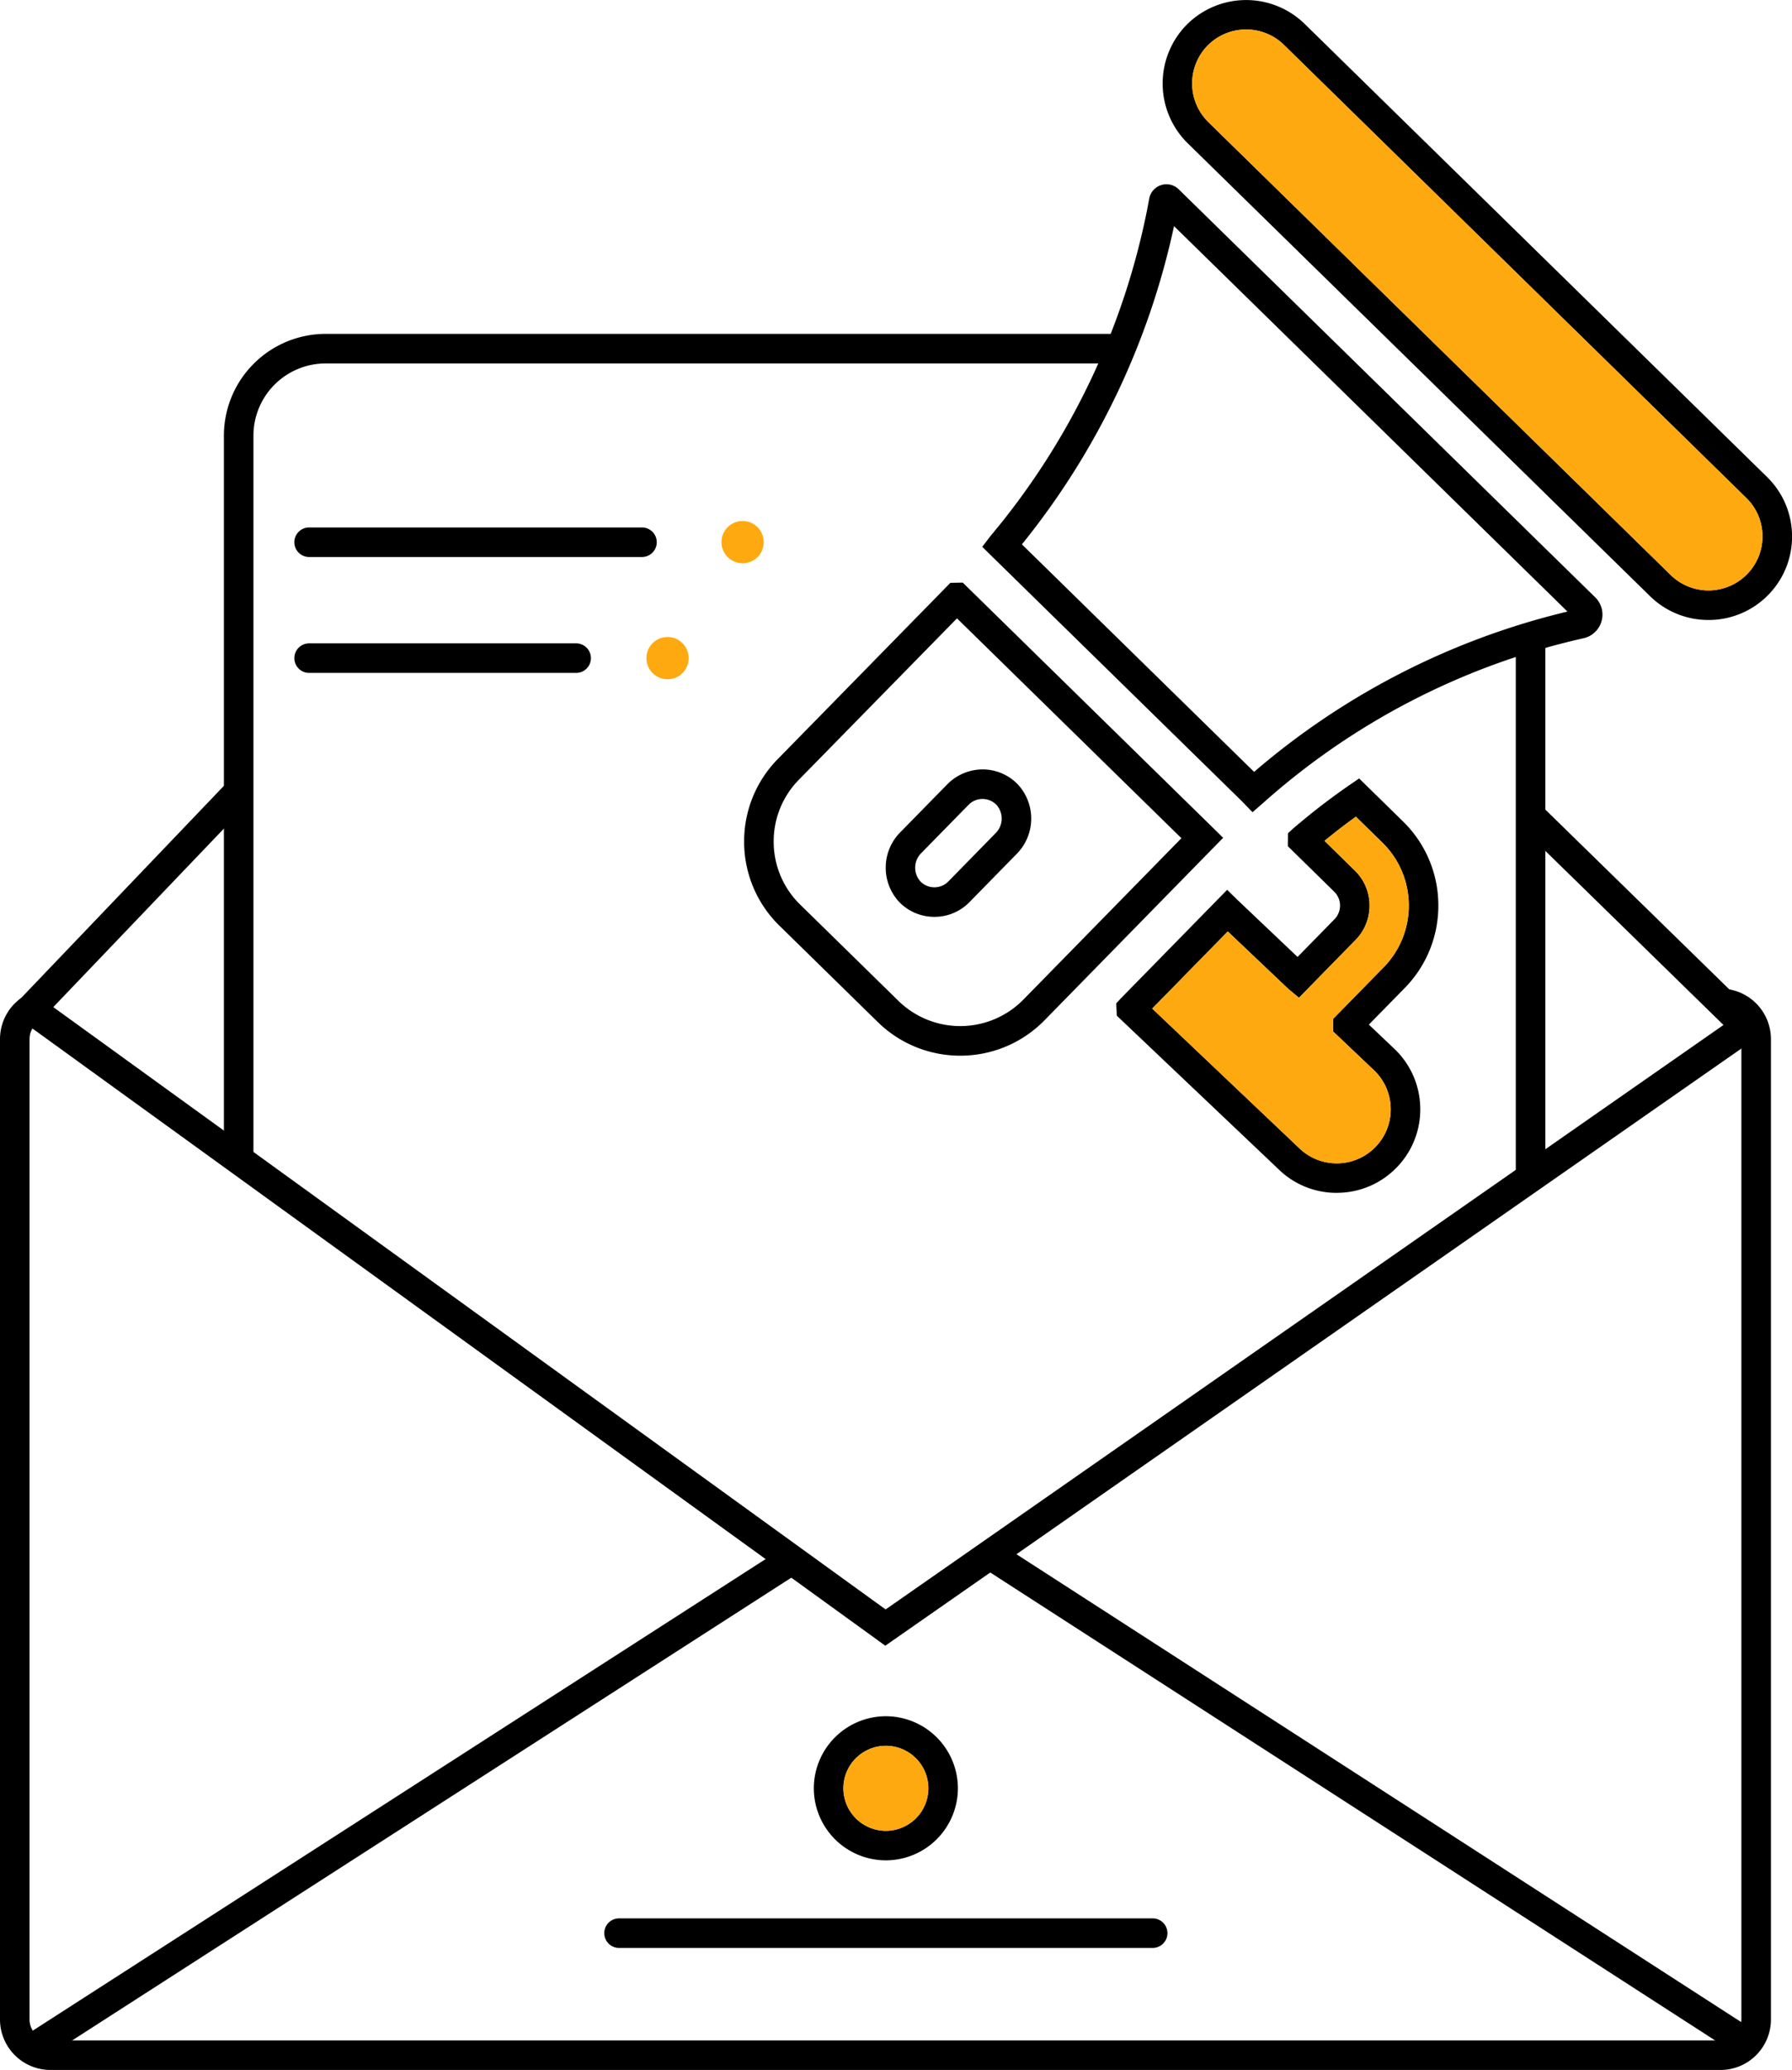
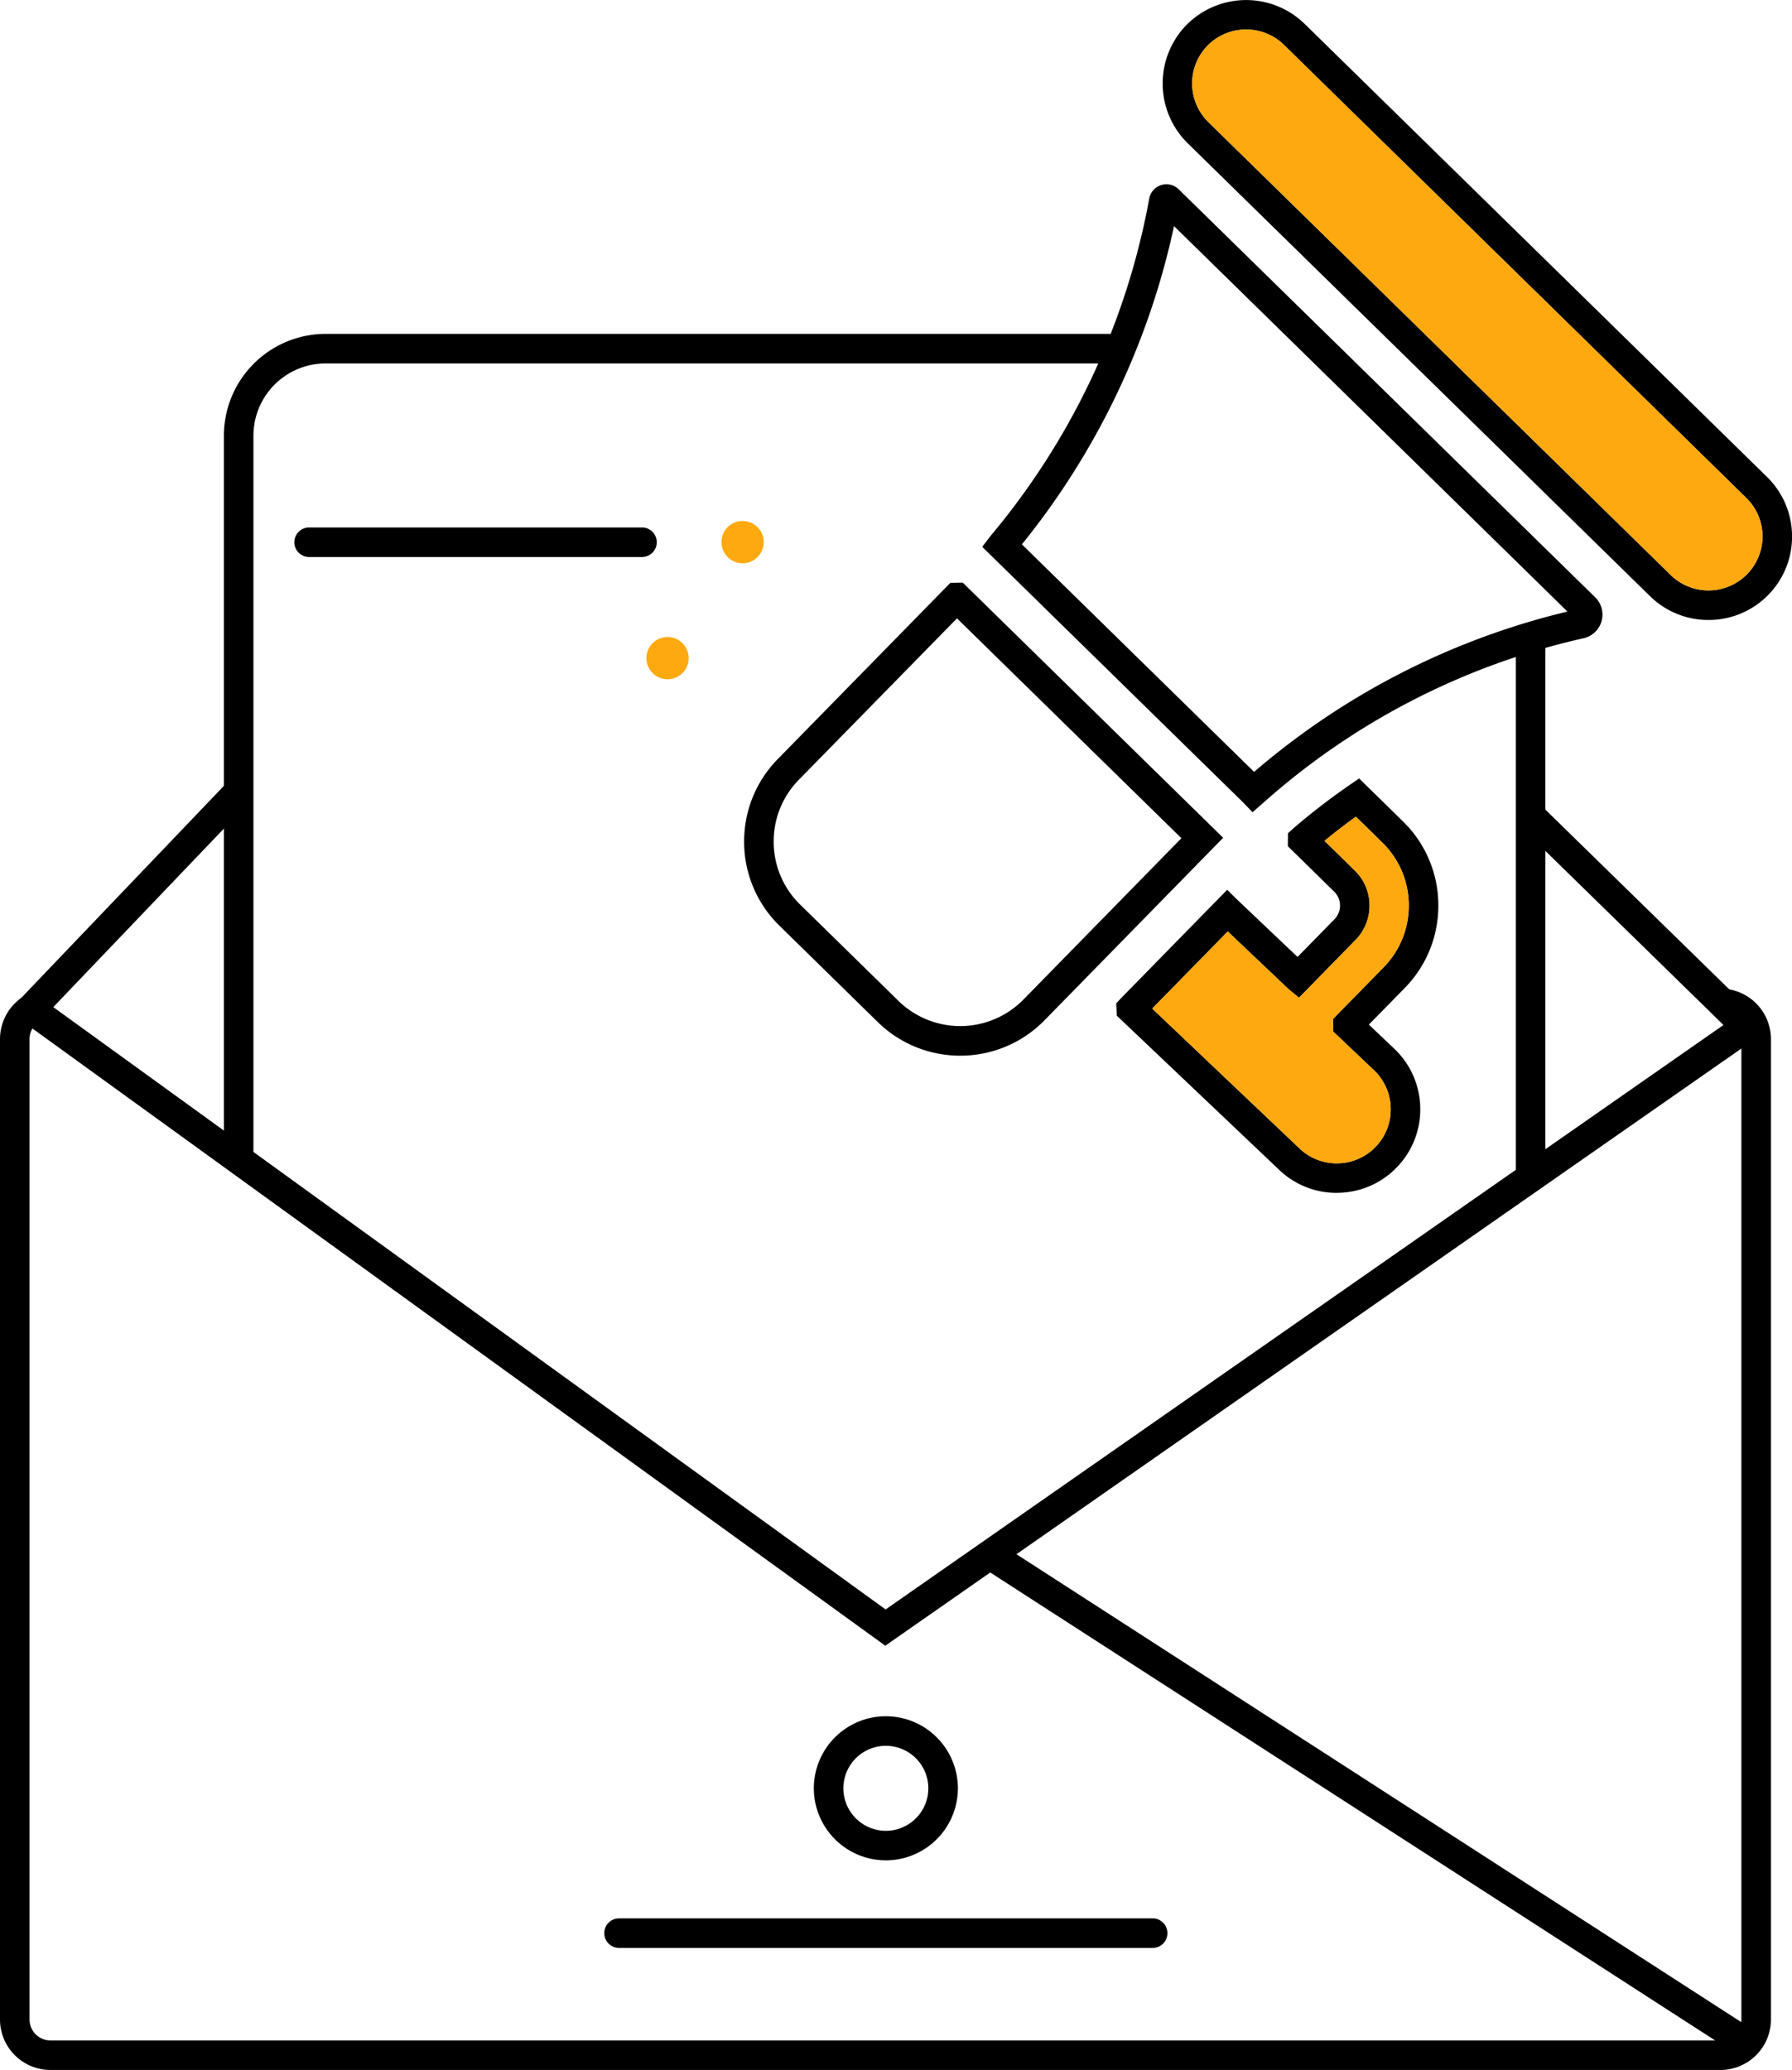
<svg xmlns="http://www.w3.org/2000/svg" width="187.582" height="216.617" viewBox="0 0 187.582 216.617">
  <g id="email-marketing" transform="translate(-498.649 3646.554)">
    <g id="Group_1349" data-name="Group 1349" transform="translate(498.649 -3543.105)">
      <path id="Path_987" data-name="Path 987" d="M678.744-3466.478H503.931a5.287,5.287,0,0,1-5.282-5.281v-102.6a5.288,5.288,0,0,1,5.282-5.282v3.093a2.192,2.192,0,0,0-2.189,2.189v102.6a2.192,2.192,0,0,0,2.189,2.189H678.744a2.192,2.192,0,0,0,2.189-2.189v-102.6a2.193,2.193,0,0,0-2.189-2.189v-3.093a5.288,5.288,0,0,1,5.282,5.282v102.6A5.287,5.287,0,0,1,678.744-3466.478Z" transform="translate(-498.649 3579.646)" />
    </g>
    <g id="Group_1350" data-name="Group 1350" transform="translate(499.541 -3564.763)">
      <path id="Path_988" data-name="Path 988" d="M591.005-3503.226l-91.779-66.4,22.972-24.03,2.235,2.136-20.522,21.467,87.127,63.032,87.705-61.162-21.7-21.2,2.161-2.212,24.372,23.812Z" transform="translate(-499.226 3593.654)" />
    </g>
    <g id="Group_1351" data-name="Group 1351" transform="translate(501.051 -3484.593)">
-       <rect id="Rectangle_449" data-name="Rectangle 449" width="94.724" height="3.092" transform="matrix(0.841, -0.541, 0.541, 0.841, 0, 51.202)" />
-     </g>
+       </g>
    <g id="Group_1352" data-name="Group 1352" transform="translate(601.392 -3485.186)">
      <rect id="Rectangle_450" data-name="Rectangle 450" width="3.093" height="95.51" transform="translate(0 2.599) rotate(-57.163)" />
    </g>
    <g id="Group_1353" data-name="Group 1353" transform="translate(657.318 -3580.189)">
      <rect id="Rectangle_451" data-name="Rectangle 451" width="3.092" height="56.918" />
    </g>
    <g id="Group_1354" data-name="Group 1354" transform="translate(522.085 -3611.615)">
      <path id="Path_989" data-name="Path 989" d="M516.9-3537.25h-3.092v-76.059a10.659,10.659,0,0,1,10.647-10.646H607.88v3.093H524.454a7.561,7.561,0,0,0-7.554,7.554Z" transform="translate(-513.807 3623.956)" />
    </g>
    <g id="Group_1360" data-name="Group 1360" transform="translate(576.544 -3646.554)">
      <g id="Group_1355" data-name="Group 1355" transform="translate(43.806)">
        <path id="Path_990" data-name="Path 990" d="M634.5-3581.674a8.715,8.715,0,0,1-6.117-2.492l-48.4-47.4a8.767,8.767,0,0,1-.13-12.369,8.772,8.772,0,0,1,12.367-.127l48.4,47.411a8.687,8.687,0,0,1,2.628,6.154,8.693,8.693,0,0,1-2.5,6.208A8.716,8.716,0,0,1,634.5-3581.674Zm-48.4-61.791a5.64,5.64,0,0,0-4.039,1.69,5.667,5.667,0,0,0,.085,7.995l48.4,47.4a5.658,5.658,0,0,0,7.989-.082,5.619,5.619,0,0,0,1.617-4.012,5.615,5.615,0,0,0-1.7-3.977h0l-48.393-47.409A5.647,5.647,0,0,0,586.1-3643.465Z" transform="translate(-577.362 3646.554)" />
      </g>
      <g id="Group_1356" data-name="Group 1356" transform="translate(24.923 19.284)">
        <path id="Path_991" data-name="Path 991" d="M593.44-3568.369l-1.042-1.083-27.249-26.688.846-1.112a76.279,76.279,0,0,0,16.392-34.053l.243-1.284a1.833,1.833,0,0,1,1.249-1.409,1.83,1.83,0,0,1,1.832.439h0l43.6,42.7a2.53,2.53,0,0,1,.66,2.519,2.531,2.531,0,0,1-1.911,1.771,75.13,75.13,0,0,0-33.5,17.224ZM569.3-3596.4l24.308,23.809a78.185,78.185,0,0,1,32.8-16.776l-41.183-40.336A79.467,79.467,0,0,1,569.3-3596.4Z" transform="translate(-565.149 3634.082)" />
      </g>
      <g id="Group_1357" data-name="Group 1357" transform="translate(0 60.975)">
        <path id="Path_992" data-name="Path 992" d="M571.652-3557.618a12.3,12.3,0,0,1-8.634-3.519l-10.28-10.07a12.261,12.261,0,0,1-3.708-8.7,12.271,12.271,0,0,1,3.525-8.756l18.06-18.435,1.3-.023,27.257,26.7-18.7,19.1A12.312,12.312,0,0,1,571.652-3557.618Zm-.343-45.765L554.765-3586.5a9.185,9.185,0,0,0-2.642,6.562,9.179,9.179,0,0,0,2.778,6.516l10.28,10.07a9.26,9.26,0,0,0,13.08-.136l16.542-16.888Z" transform="translate(-549.03 3607.117)" />
      </g>
      <g id="Group_1358" data-name="Group 1358" transform="translate(14.819 80.519)">
-         <path id="Path_993" data-name="Path 993" d="M563.713-3579.049H563.7a5.108,5.108,0,0,1-3.681-1.563,5.266,5.266,0,0,1,.134-7.3l4.92-5.02a5.211,5.211,0,0,1,3.686-1.545,5.108,5.108,0,0,1,3.681,1.563,5.261,5.261,0,0,1-.135,7.3l-4.92,5.022A5.1,5.1,0,0,1,563.713-3579.049Zm5.034-12.335a2.028,2.028,0,0,0-1.464.616l-4.92,5.021a2.154,2.154,0,0,0-.125,2.981,2.034,2.034,0,0,0,1.47.625h0a2.037,2.037,0,0,0,1.466-.615l4.918-5.023a2.152,2.152,0,0,0,.125-2.979,2.037,2.037,0,0,0-1.47-.625Z" transform="translate(-558.615 3594.476)" />
-       </g>
+         </g>
      <g id="Group_1359" data-name="Group 1359" transform="translate(38.948 81.464)">
        <path id="Path_994" data-name="Path 994" d="M597.3-3550.5a8.66,8.66,0,0,1-6.109-2.491l-16.912-16.051-.057-1.291.453-.487,11.158-11.392,1.129,1.105,6.239,5.92,3.861-3.94a2.055,2.055,0,0,0,.586-1.463,2.02,2.02,0,0,0-.614-1.431l-4.85-4.758.014-1.35.509-.465a69.642,69.642,0,0,1,5.88-4.546l1.059-.728,4.584,4.49a12.256,12.256,0,0,1,3.708,8.679,12.266,12.266,0,0,1-3.527,8.771l-3.746,3.822,2.74,2.6a8.7,8.7,0,0,1,2.641,6.173,8.685,8.685,0,0,1-2.5,6.209,8.677,8.677,0,0,1-6.161,2.619Zm-19.311-19.284,15.35,14.568a5.612,5.612,0,0,0,4.02,1.623,5.619,5.619,0,0,0,3.983-1.693,5.611,5.611,0,0,0,1.611-4.012,5.622,5.622,0,0,0-1.695-3.98l-4.32-4.1-.025-1.319,5.288-5.395a9.2,9.2,0,0,0,2.644-6.574,9.17,9.17,0,0,0-2.78-6.5l-2.755-2.7c-1.084.78-2.174,1.618-3.284,2.528l3.17,3.109a5.083,5.083,0,0,1,1.544,3.607,5.128,5.128,0,0,1-1.467,3.658l-5.923,6.049-1.122-.933-6.33-6.007Z" transform="translate(-574.22 3593.865)" />
      </g>
    </g>
    <g id="Group_1361" data-name="Group 1361" transform="translate(561.903 -3445.801)">
      <path id="Path_995" data-name="Path 995" d="M596.965-3513.62H541.106a1.546,1.546,0,0,1-1.546-1.546,1.546,1.546,0,0,1,1.546-1.546h55.859a1.546,1.546,0,0,1,1.546,1.546A1.546,1.546,0,0,1,596.965-3513.62Z" transform="translate(-539.56 3516.712)" />
    </g>
    <g id="Group_1362" data-name="Group 1362" transform="translate(583.838 -3466.954)">
      <path id="Path_996" data-name="Path 996" d="M561.287-3515.314a7.549,7.549,0,0,1-7.54-7.541,7.548,7.548,0,0,1,7.54-7.539,7.548,7.548,0,0,1,7.54,7.539A7.549,7.549,0,0,1,561.287-3515.314Zm0-11.987a4.453,4.453,0,0,0-4.448,4.447,4.454,4.454,0,0,0,4.448,4.449,4.454,4.454,0,0,0,4.448-4.449A4.453,4.453,0,0,0,561.287-3527.3Z" transform="translate(-553.747 3530.394)" />
    </g>
    <g id="Group_1363" data-name="Group 1363" transform="translate(529.46 -3591.357)">
      <path id="Path_997" data-name="Path 997" d="M554.968-3607.762H520.123a1.547,1.547,0,0,1-1.546-1.546,1.547,1.547,0,0,1,1.546-1.546h34.845a1.547,1.547,0,0,1,1.546,1.546A1.547,1.547,0,0,1,554.968-3607.762Z" transform="translate(-518.577 3610.854)" />
    </g>
    <g id="Group_1364" data-name="Group 1364" transform="translate(529.46 -3579.229)">
-       <path id="Path_998" data-name="Path 998" d="M548.076-3599.918H520.123a1.547,1.547,0,0,1-1.546-1.546,1.547,1.547,0,0,1,1.546-1.547h27.953a1.547,1.547,0,0,1,1.546,1.547A1.547,1.547,0,0,1,548.076-3599.918Z" transform="translate(-518.577 3603.011)" />
-     </g>
+       </g>
    <g id="Group_1365" data-name="Group 1365" transform="translate(574.171 -3592.034)">
      <circle id="Ellipse_88" data-name="Ellipse 88" cx="2.212" cy="2.212" r="2.212" fill="#ffa910" />
    </g>
    <g id="Group_1366" data-name="Group 1366" transform="translate(566.314 -3579.894)">
      <circle id="Ellipse_89" data-name="Ellipse 89" cx="2.212" cy="2.212" r="2.212" fill="#ffa910" />
    </g>
-     <path id="Path_999" data-name="Path 999" d="M560.2-3528.393a4.453,4.453,0,0,0-4.448,4.447,4.454,4.454,0,0,0,4.448,4.449,4.454,4.454,0,0,0,4.448-4.449A4.453,4.453,0,0,0,560.2-3528.393Z" transform="translate(31.183 64.532)" fill="#ffa910" />
    <path id="Path_1000" data-name="Path 1000" d="M576.656-3571.195l15.35,14.568a5.611,5.611,0,0,0,4.02,1.623,5.619,5.619,0,0,0,3.983-1.693,5.611,5.611,0,0,0,1.611-4.012,5.621,5.621,0,0,0-1.695-3.98l-4.32-4.1-.025-1.319,5.288-5.395a9.2,9.2,0,0,0,2.644-6.574,9.17,9.17,0,0,0-2.78-6.5l-2.755-2.7c-1.084.78-2.174,1.618-3.284,2.528l3.17,3.109a5.084,5.084,0,0,1,1.544,3.607,5.128,5.128,0,0,1-1.467,3.658l-5.923,6.049-1.122-.932-6.33-6.007Z" transform="translate(42.602 30.188)" fill="#ffa910" />
    <path id="Path_1001" data-name="Path 1001" d="M585.007-3644.556a5.64,5.64,0,0,0-4.038,1.69,5.667,5.667,0,0,0,.085,7.995l48.4,47.4a5.659,5.659,0,0,0,7.989-.082,5.619,5.619,0,0,0,1.617-4.012,5.616,5.616,0,0,0-1.7-3.977h0l-48.393-47.409A5.647,5.647,0,0,0,585.007-3644.556Z" transform="translate(44.08 1.091)" fill="#ffa910" />
  </g>
</svg>